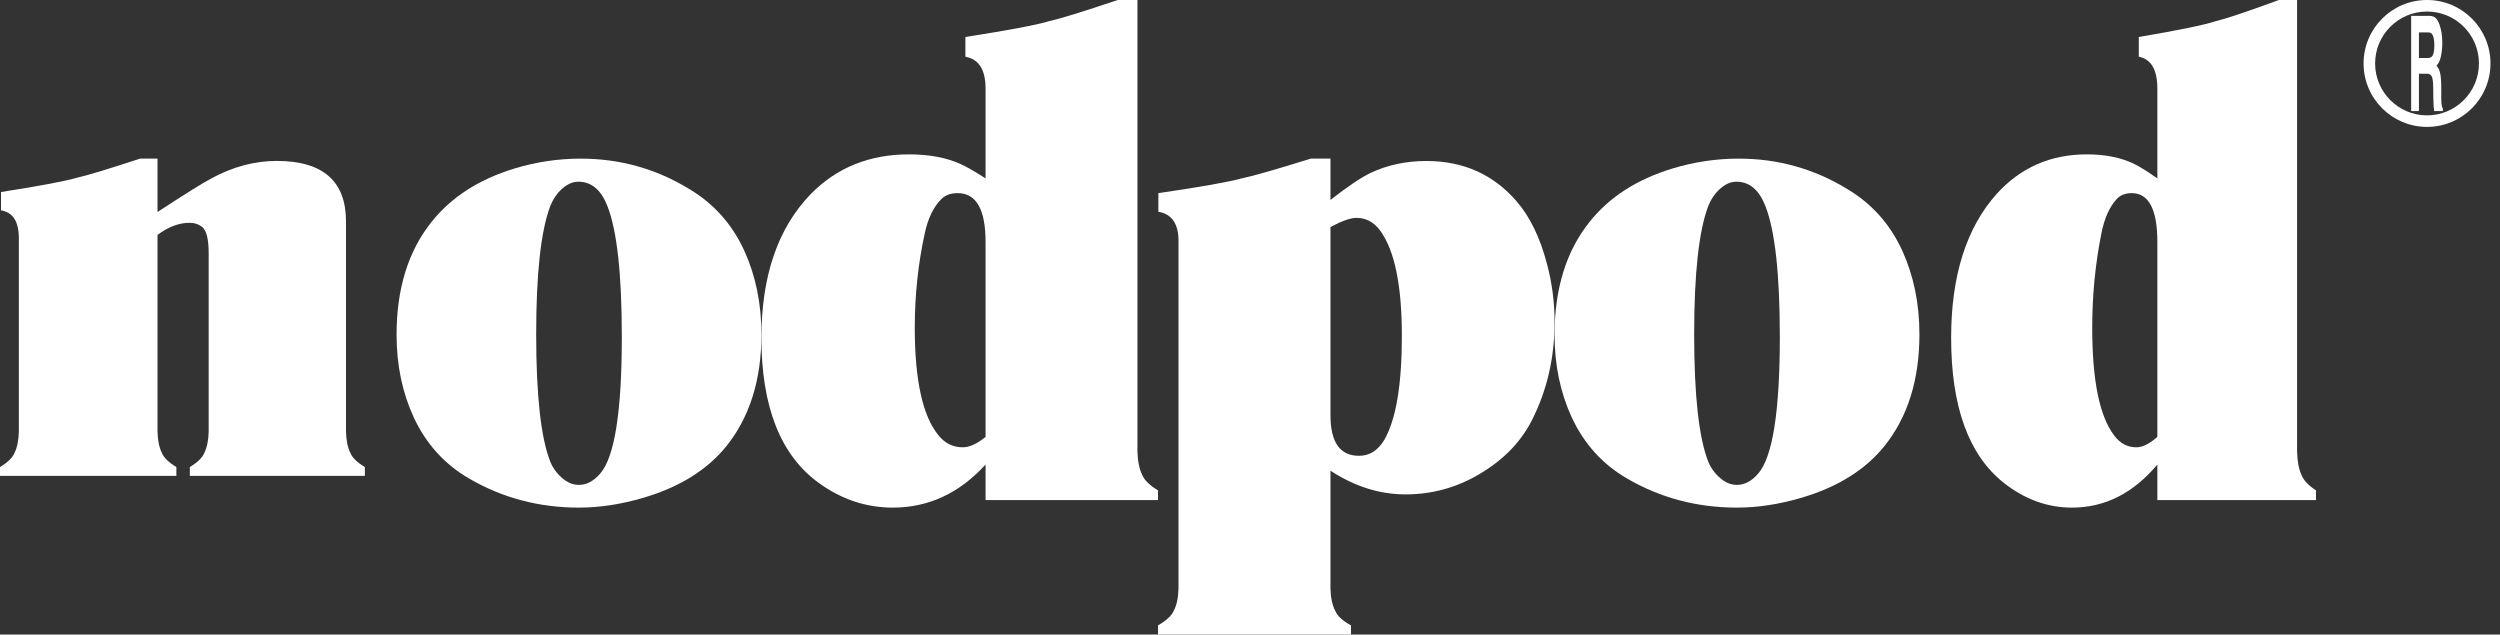
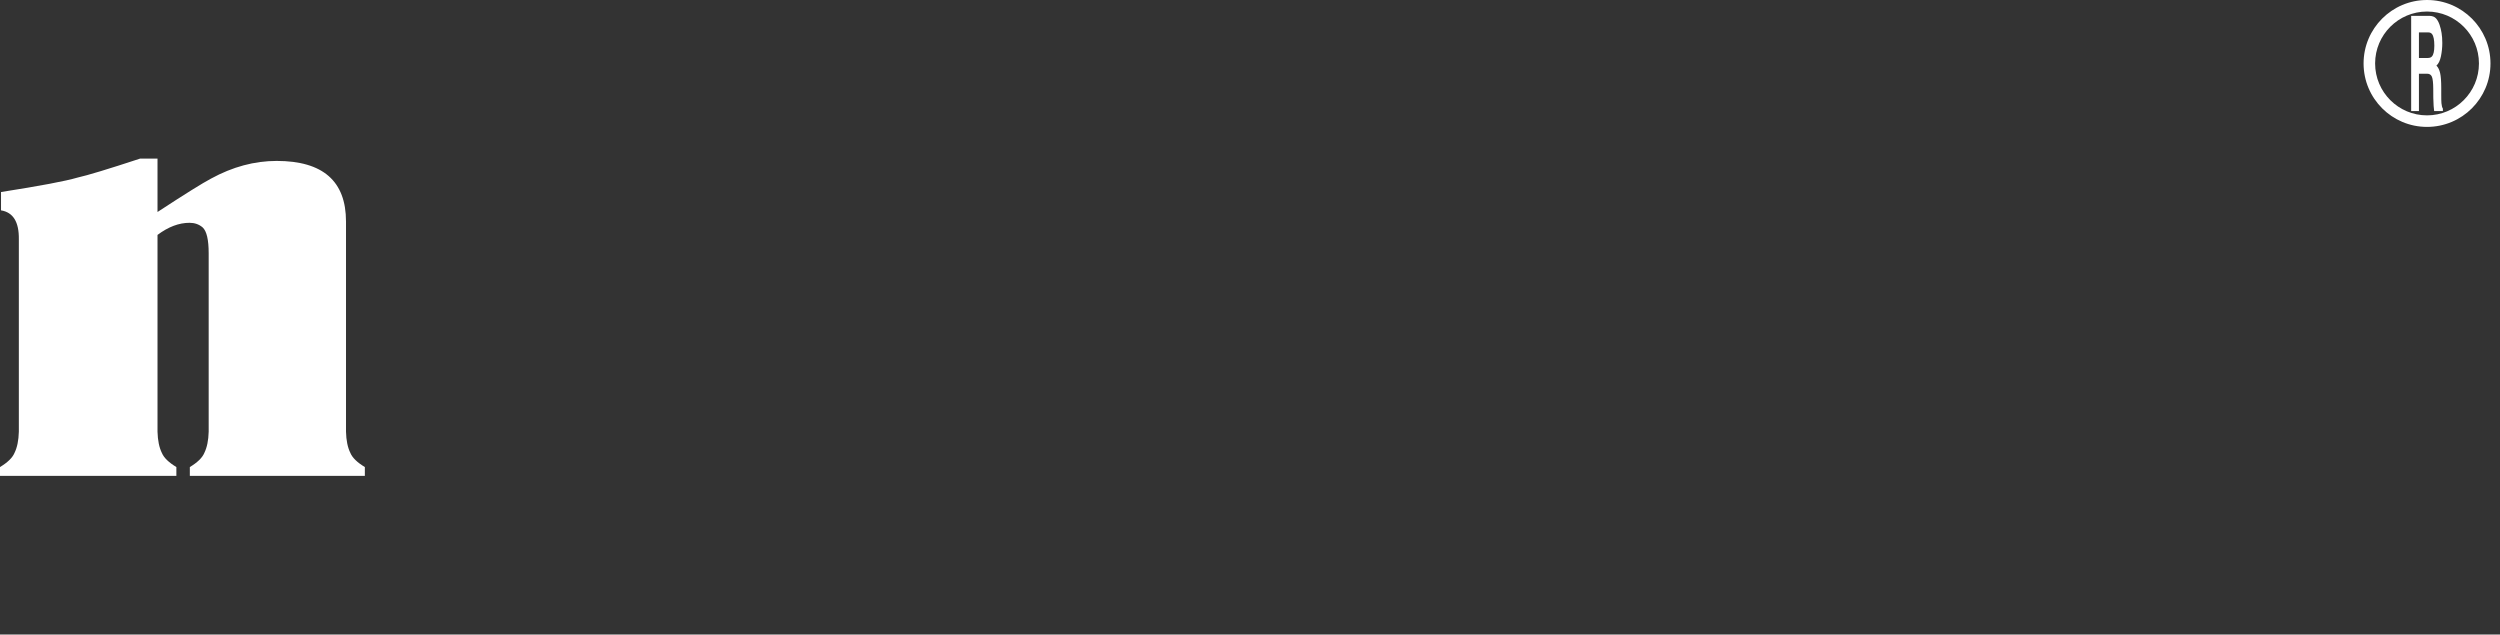
<svg xmlns="http://www.w3.org/2000/svg" width="197" height="50" viewBox="0 0 197 50" fill="none">
  <rect x="0" y="0" width="197" height="50" fill="#333333" stroke="none" />
-   <path fill-rule="evenodd" clip-rule="evenodd" d="M77.663 36.605V39.406H91.25V38.642C90.595 38.246 90.18 37.84 90.007 37.426C89.776 36.954 89.65 36.341 89.631 35.587V0H88.07C85.333 0.924 83.531 1.48 82.664 1.669C81.662 1.971 79.465 2.386 76.073 2.914V4.47C77.133 4.658 77.663 5.497 77.663 6.987V14.059C76.815 13.512 76.16 13.135 75.697 12.928C74.58 12.419 73.221 12.164 71.621 12.164C68.519 12.164 65.945 13.201 63.903 15.276C61.301 17.954 60 21.735 60 26.619C60 32.051 61.503 35.861 64.51 38.048C66.302 39.349 68.249 40 70.349 40C73.163 40 75.601 38.868 77.663 36.605ZM77.663 19.067V34.427C76.988 34.974 76.391 35.247 75.871 35.247C75.1 35.247 74.464 34.936 73.963 34.314C72.71 32.805 72.084 29.976 72.084 25.827C72.084 23.281 72.344 20.811 72.864 18.416C73.115 17.228 73.548 16.323 74.165 15.7C74.474 15.38 74.907 15.219 75.466 15.219C76.931 15.219 77.663 16.502 77.663 19.067Z" fill="white" />
  <path d="M12.412 16.705C14.569 15.295 15.975 14.418 16.629 14.074C18.327 13.145 20.051 12.681 21.801 12.681C25.444 12.681 27.265 14.272 27.265 17.454V34.017C27.282 34.705 27.397 35.264 27.61 35.694C27.769 36.072 28.149 36.442 28.75 36.803V37.5H14.959V36.803C15.56 36.442 15.94 36.072 16.099 35.694C16.311 35.264 16.426 34.705 16.444 34.017V19.956C16.444 18.89 16.285 18.21 15.966 17.918C15.683 17.677 15.339 17.557 14.932 17.557C14.101 17.557 13.261 17.875 12.412 18.511V34.017C12.43 34.705 12.545 35.264 12.757 35.694C12.916 36.072 13.296 36.442 13.898 36.803V37.5H0V36.803C0.601 36.442 0.981 36.072 1.14 35.694C1.353 35.264 1.468 34.705 1.485 34.017V18.847C1.503 17.488 1.034 16.731 0.08 16.576V15.132C3.156 14.65 5.163 14.272 6.1 13.996C6.878 13.824 8.522 13.326 11.033 12.5H12.412V16.705Z" fill="white" />
-   <path fill-rule="evenodd" clip-rule="evenodd" d="M45.758 12.5C48.84 12.5 51.683 13.293 54.287 14.878C56.236 16.034 57.688 17.657 58.645 19.746C59.548 21.723 60 23.923 60 26.348C60 29.929 59.079 32.866 57.237 35.16C55.731 37.025 53.561 38.377 50.727 39.217C48.955 39.739 47.255 40 45.625 40C42.472 40 39.584 39.235 36.963 37.706C35.032 36.587 33.58 34.983 32.605 32.894C31.702 30.936 31.25 28.763 31.25 26.376C31.25 22.739 32.171 19.774 34.013 17.48C35.555 15.54 37.724 14.141 40.523 13.283C42.242 12.761 43.986 12.5 45.758 12.5ZM45.572 14.318C45.147 14.318 44.731 14.496 44.323 14.85C43.916 15.204 43.597 15.661 43.366 16.221C42.623 18.179 42.251 21.555 42.251 26.348C42.251 31.16 42.623 34.507 43.366 36.391C43.597 36.95 43.969 37.426 44.483 37.818C44.837 38.079 45.218 38.209 45.625 38.209C46.227 38.209 46.785 37.911 47.299 37.314C48.433 36.009 48.999 32.419 48.999 26.544C48.999 21.583 48.619 18.142 47.857 16.221C47.361 14.953 46.599 14.318 45.572 14.318Z" fill="white" />
-   <path fill-rule="evenodd" clip-rule="evenodd" d="M104.841 37.091V46.399C104.86 47.111 104.985 47.688 105.216 48.133C105.389 48.542 105.802 48.924 106.457 49.28V50H91.25V49.28C91.904 48.907 92.317 48.524 92.491 48.133C92.722 47.688 92.847 47.111 92.866 46.399V19.061C92.885 17.657 92.356 16.865 91.279 16.687V15.22C94.664 14.723 96.867 14.332 97.886 14.047C98.752 13.869 100.551 13.354 103.283 12.5H104.841V15.754C106.206 14.687 107.265 13.976 108.015 13.62C109.342 12.998 110.804 12.687 112.401 12.687C115.325 12.687 117.7 13.754 119.528 15.887C120.567 17.096 121.356 18.723 121.894 20.768C122.298 22.262 122.5 23.8 122.5 25.382C122.5 28.174 121.913 30.734 120.74 33.064C119.893 34.753 118.566 36.149 116.758 37.251C114.911 38.389 112.911 38.958 110.756 38.958C108.717 38.958 106.745 38.336 104.841 37.091ZM104.841 17.888V32.717C104.841 34.851 105.591 35.918 107.091 35.918C107.918 35.918 108.582 35.499 109.082 34.664C110.006 33.064 110.467 30.325 110.467 26.449C110.467 22.502 109.9 19.746 108.765 18.181C108.265 17.505 107.639 17.168 106.889 17.168C106.428 17.168 105.745 17.407 104.841 17.888Z" fill="white" />
-   <path fill-rule="evenodd" clip-rule="evenodd" d="M145.537 14.878C142.933 13.293 140.09 12.5 137.008 12.5C135.236 12.5 133.492 12.761 131.773 13.283C128.974 14.141 126.804 15.54 125.263 17.48C123.421 19.774 122.5 22.739 122.5 26.376C122.5 28.763 122.951 30.936 123.855 32.894C124.829 34.983 126.282 36.587 128.213 37.706C130.834 39.235 133.722 40 136.875 40C138.505 40 140.205 39.739 141.977 39.217C144.811 38.377 146.981 37.025 148.487 35.16C150.329 32.866 151.25 29.929 151.25 26.348C151.25 23.923 150.798 21.723 149.895 19.746C148.938 17.657 147.486 16.034 145.537 14.878ZM135.573 14.85C135.98 14.496 136.397 14.318 136.822 14.318C137.849 14.318 138.611 14.953 139.107 16.221C139.869 18.142 140.25 21.583 140.25 26.544C140.25 32.419 139.683 36.009 138.549 37.314C138.035 37.911 137.477 38.209 136.875 38.209C136.468 38.209 136.087 38.079 135.732 37.818C135.219 37.426 134.847 36.95 134.616 36.391C133.872 34.507 133.5 31.16 133.5 26.348C133.5 21.555 133.872 18.179 134.616 16.221C134.847 15.661 135.166 15.204 135.573 14.85Z" fill="white" />
-   <path fill-rule="evenodd" clip-rule="evenodd" d="M170 39.406V36.605C168.103 38.868 165.86 40 163.271 40C161.338 40 159.548 39.349 157.899 38.048C155.133 35.861 153.75 32.051 153.75 26.619C153.75 21.735 154.947 17.954 157.34 15.276C159.22 13.201 161.587 12.164 164.441 12.164C165.913 12.164 167.163 12.419 168.192 12.928C168.617 13.135 169.22 13.512 170 14.059V6.987C170 5.497 169.512 4.658 168.537 4.47V2.914C171.658 2.386 173.679 1.971 174.601 1.669C175.399 1.48 177.057 0.924 179.575 0H181.011V35.587C181.028 36.341 181.144 36.954 181.356 37.426C181.516 37.84 181.897 38.246 182.5 38.642V39.406H170ZM170 34.427V19.067C170 16.502 169.326 15.219 167.979 15.219C167.464 15.219 167.065 15.38 166.782 15.7C166.215 16.323 165.816 17.228 165.585 18.416C165.106 20.811 164.867 23.281 164.867 25.827C164.867 29.976 165.443 32.805 166.596 34.314C167.057 34.936 167.642 35.247 168.351 35.247C168.83 35.247 169.379 34.974 170 34.427Z" fill="white" />
  <path fill-rule="evenodd" clip-rule="evenodd" d="M190.612 5.809H191.258C191.443 5.809 191.568 5.889 191.634 6.048C191.702 6.208 191.737 6.526 191.74 7.005L191.744 7.702C191.745 7.922 191.754 8.138 191.77 8.348C191.778 8.45 191.792 8.584 191.811 8.75H192.5V8.562C192.44 8.47 192.403 8.328 192.386 8.134C192.375 8.012 192.37 7.78 192.37 7.437V6.934C192.37 6.408 192.341 6.018 192.283 5.763C192.226 5.505 192.128 5.307 191.99 5.168C192.155 5.025 192.274 4.783 192.346 4.44C192.417 4.094 192.453 3.743 192.453 3.387C192.453 3.092 192.434 2.829 192.396 2.598C192.358 2.368 192.307 2.157 192.242 1.967C192.163 1.737 192.067 1.562 191.953 1.443C191.841 1.325 191.68 1.26 191.47 1.25H190V8.75H190.612V5.809ZM191.825 3.601C191.825 4.021 191.763 4.303 191.638 4.445C191.568 4.527 191.462 4.568 191.321 4.568H190.612V2.553H191.34C191.475 2.553 191.577 2.597 191.644 2.685C191.765 2.841 191.825 3.146 191.825 3.601Z" fill="white" />
  <path fill-rule="evenodd" clip-rule="evenodd" d="M191.25 10C194.012 10 196.25 7.761 196.25 5C196.25 2.239 194.012 0 191.25 0C188.488 0 186.25 2.239 186.25 5C186.25 7.761 188.488 10 191.25 10ZM191.25 9.091C193.509 9.091 195.341 7.259 195.341 5C195.341 2.741 193.509 0.909 191.25 0.909C188.991 0.909 187.159 2.741 187.159 5C187.159 7.259 188.991 9.091 191.25 9.091Z" fill="white" />
</svg>